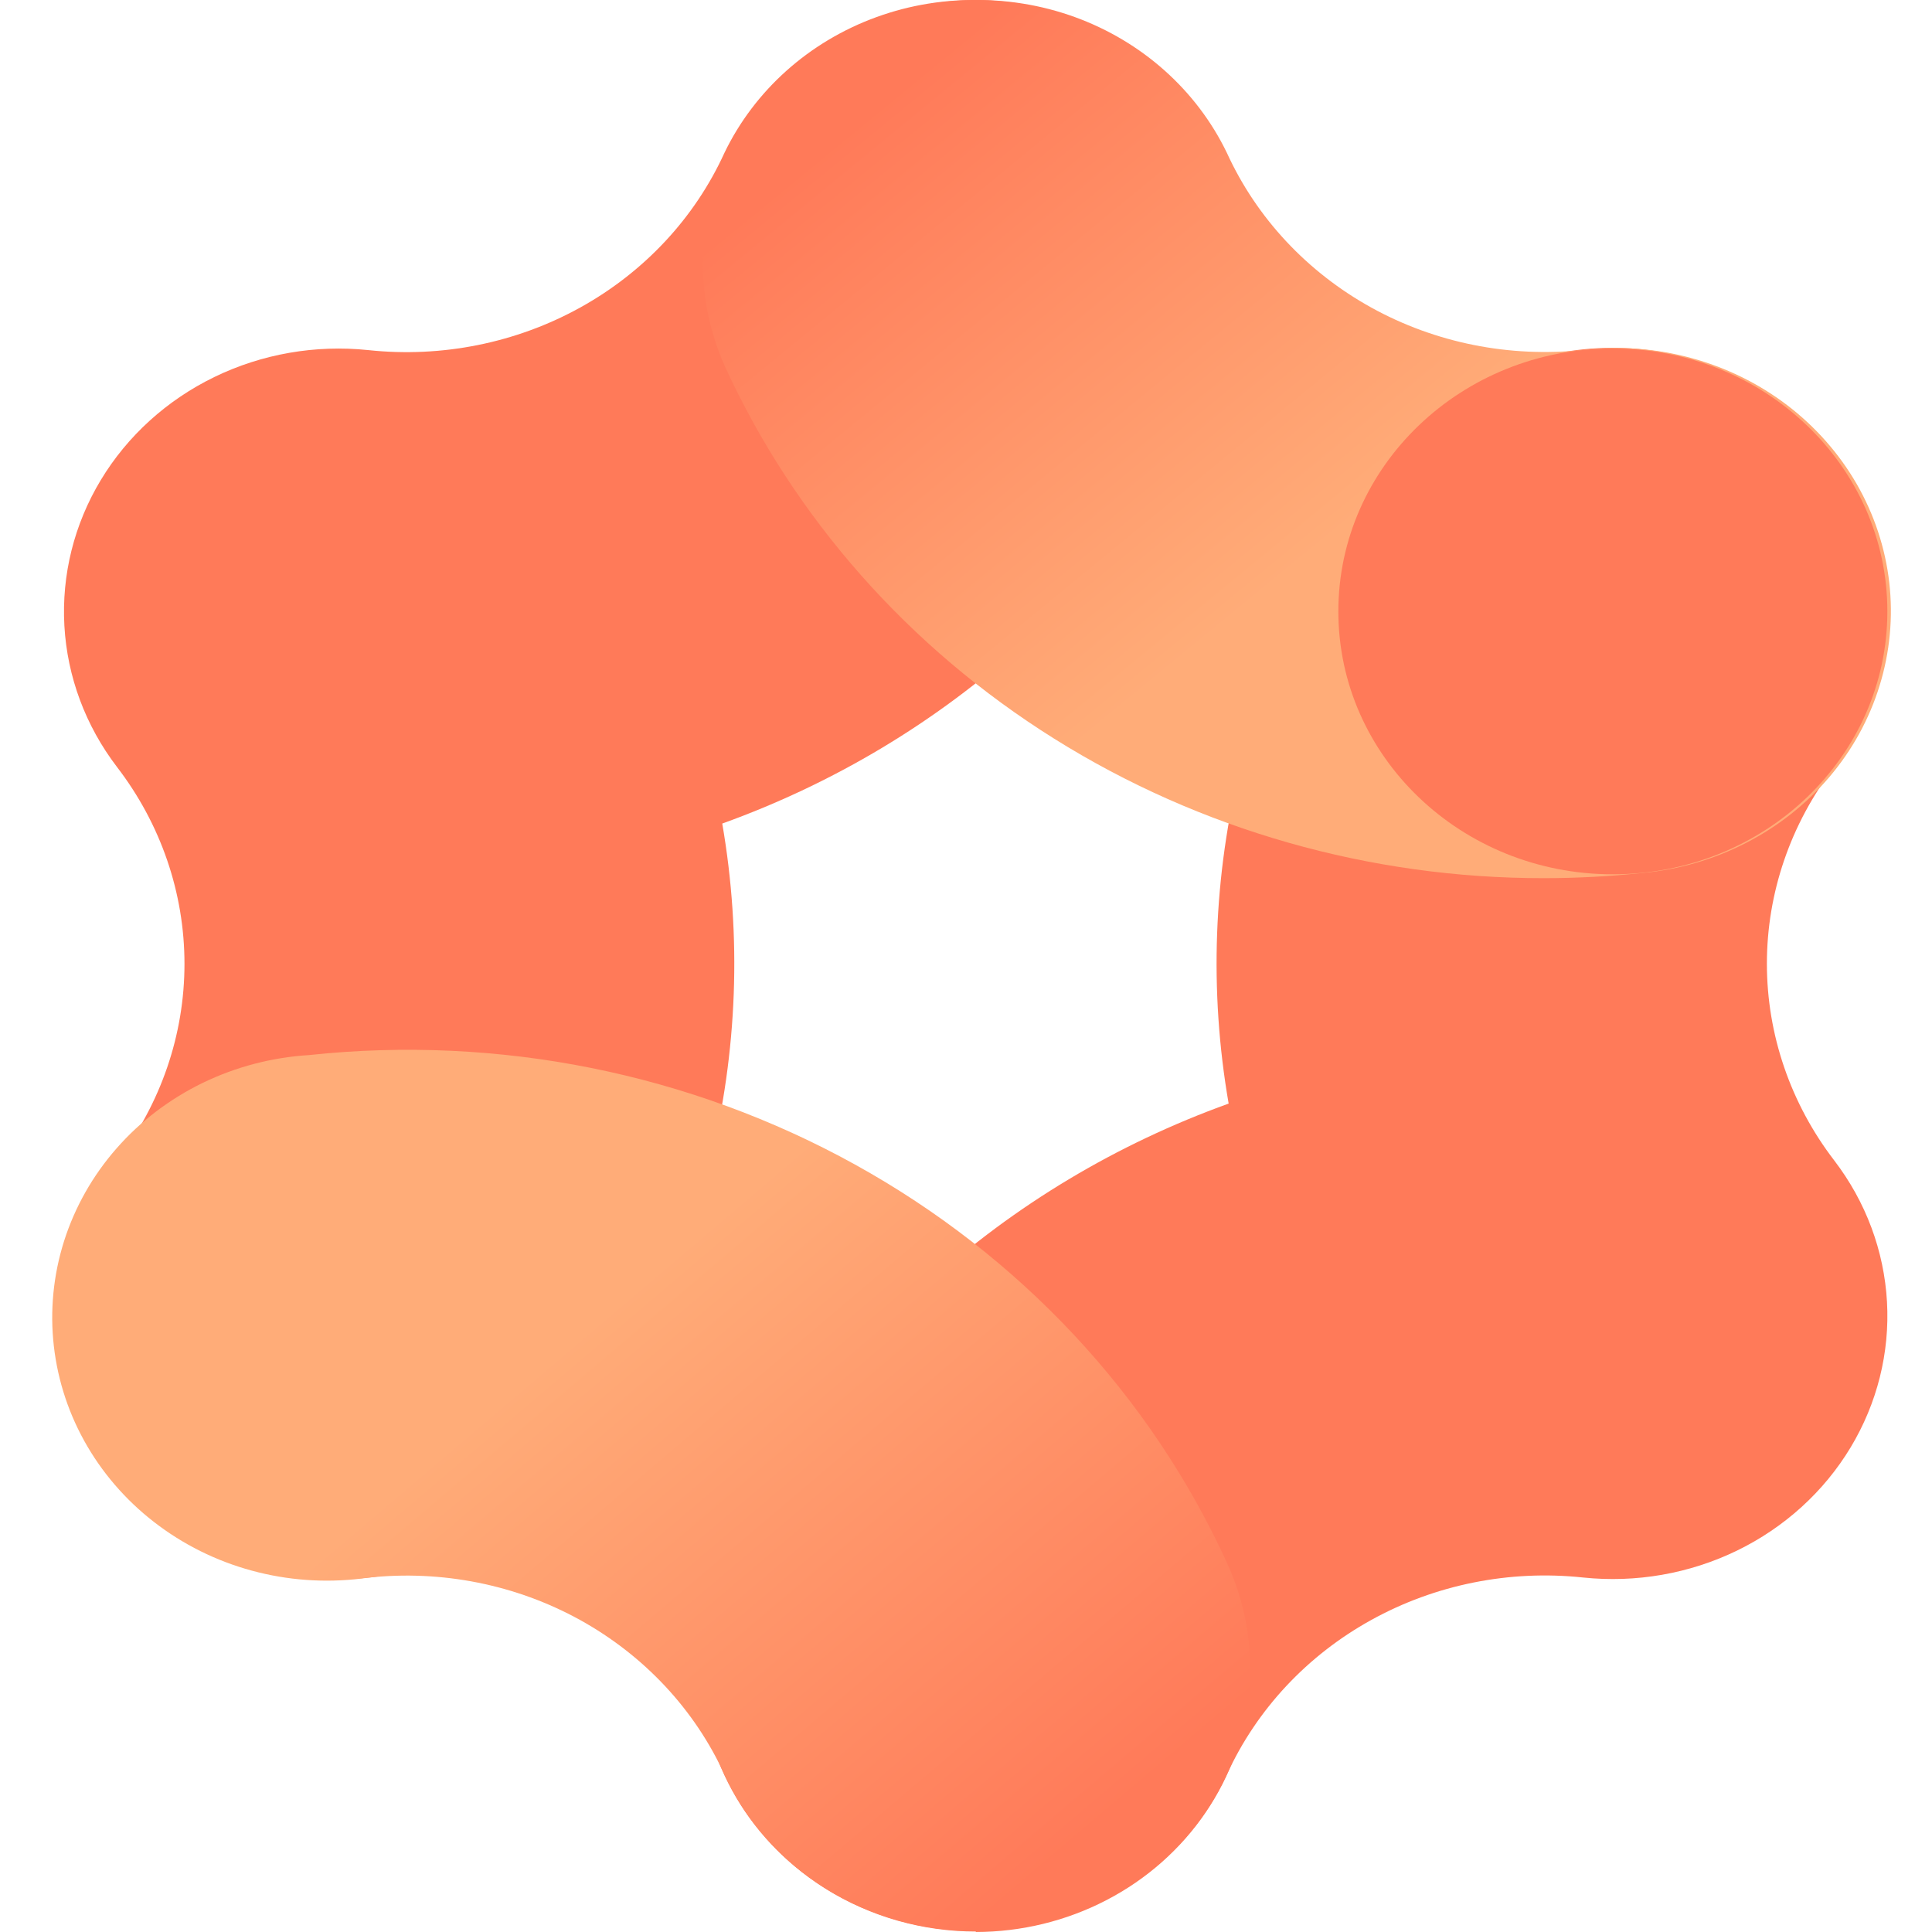
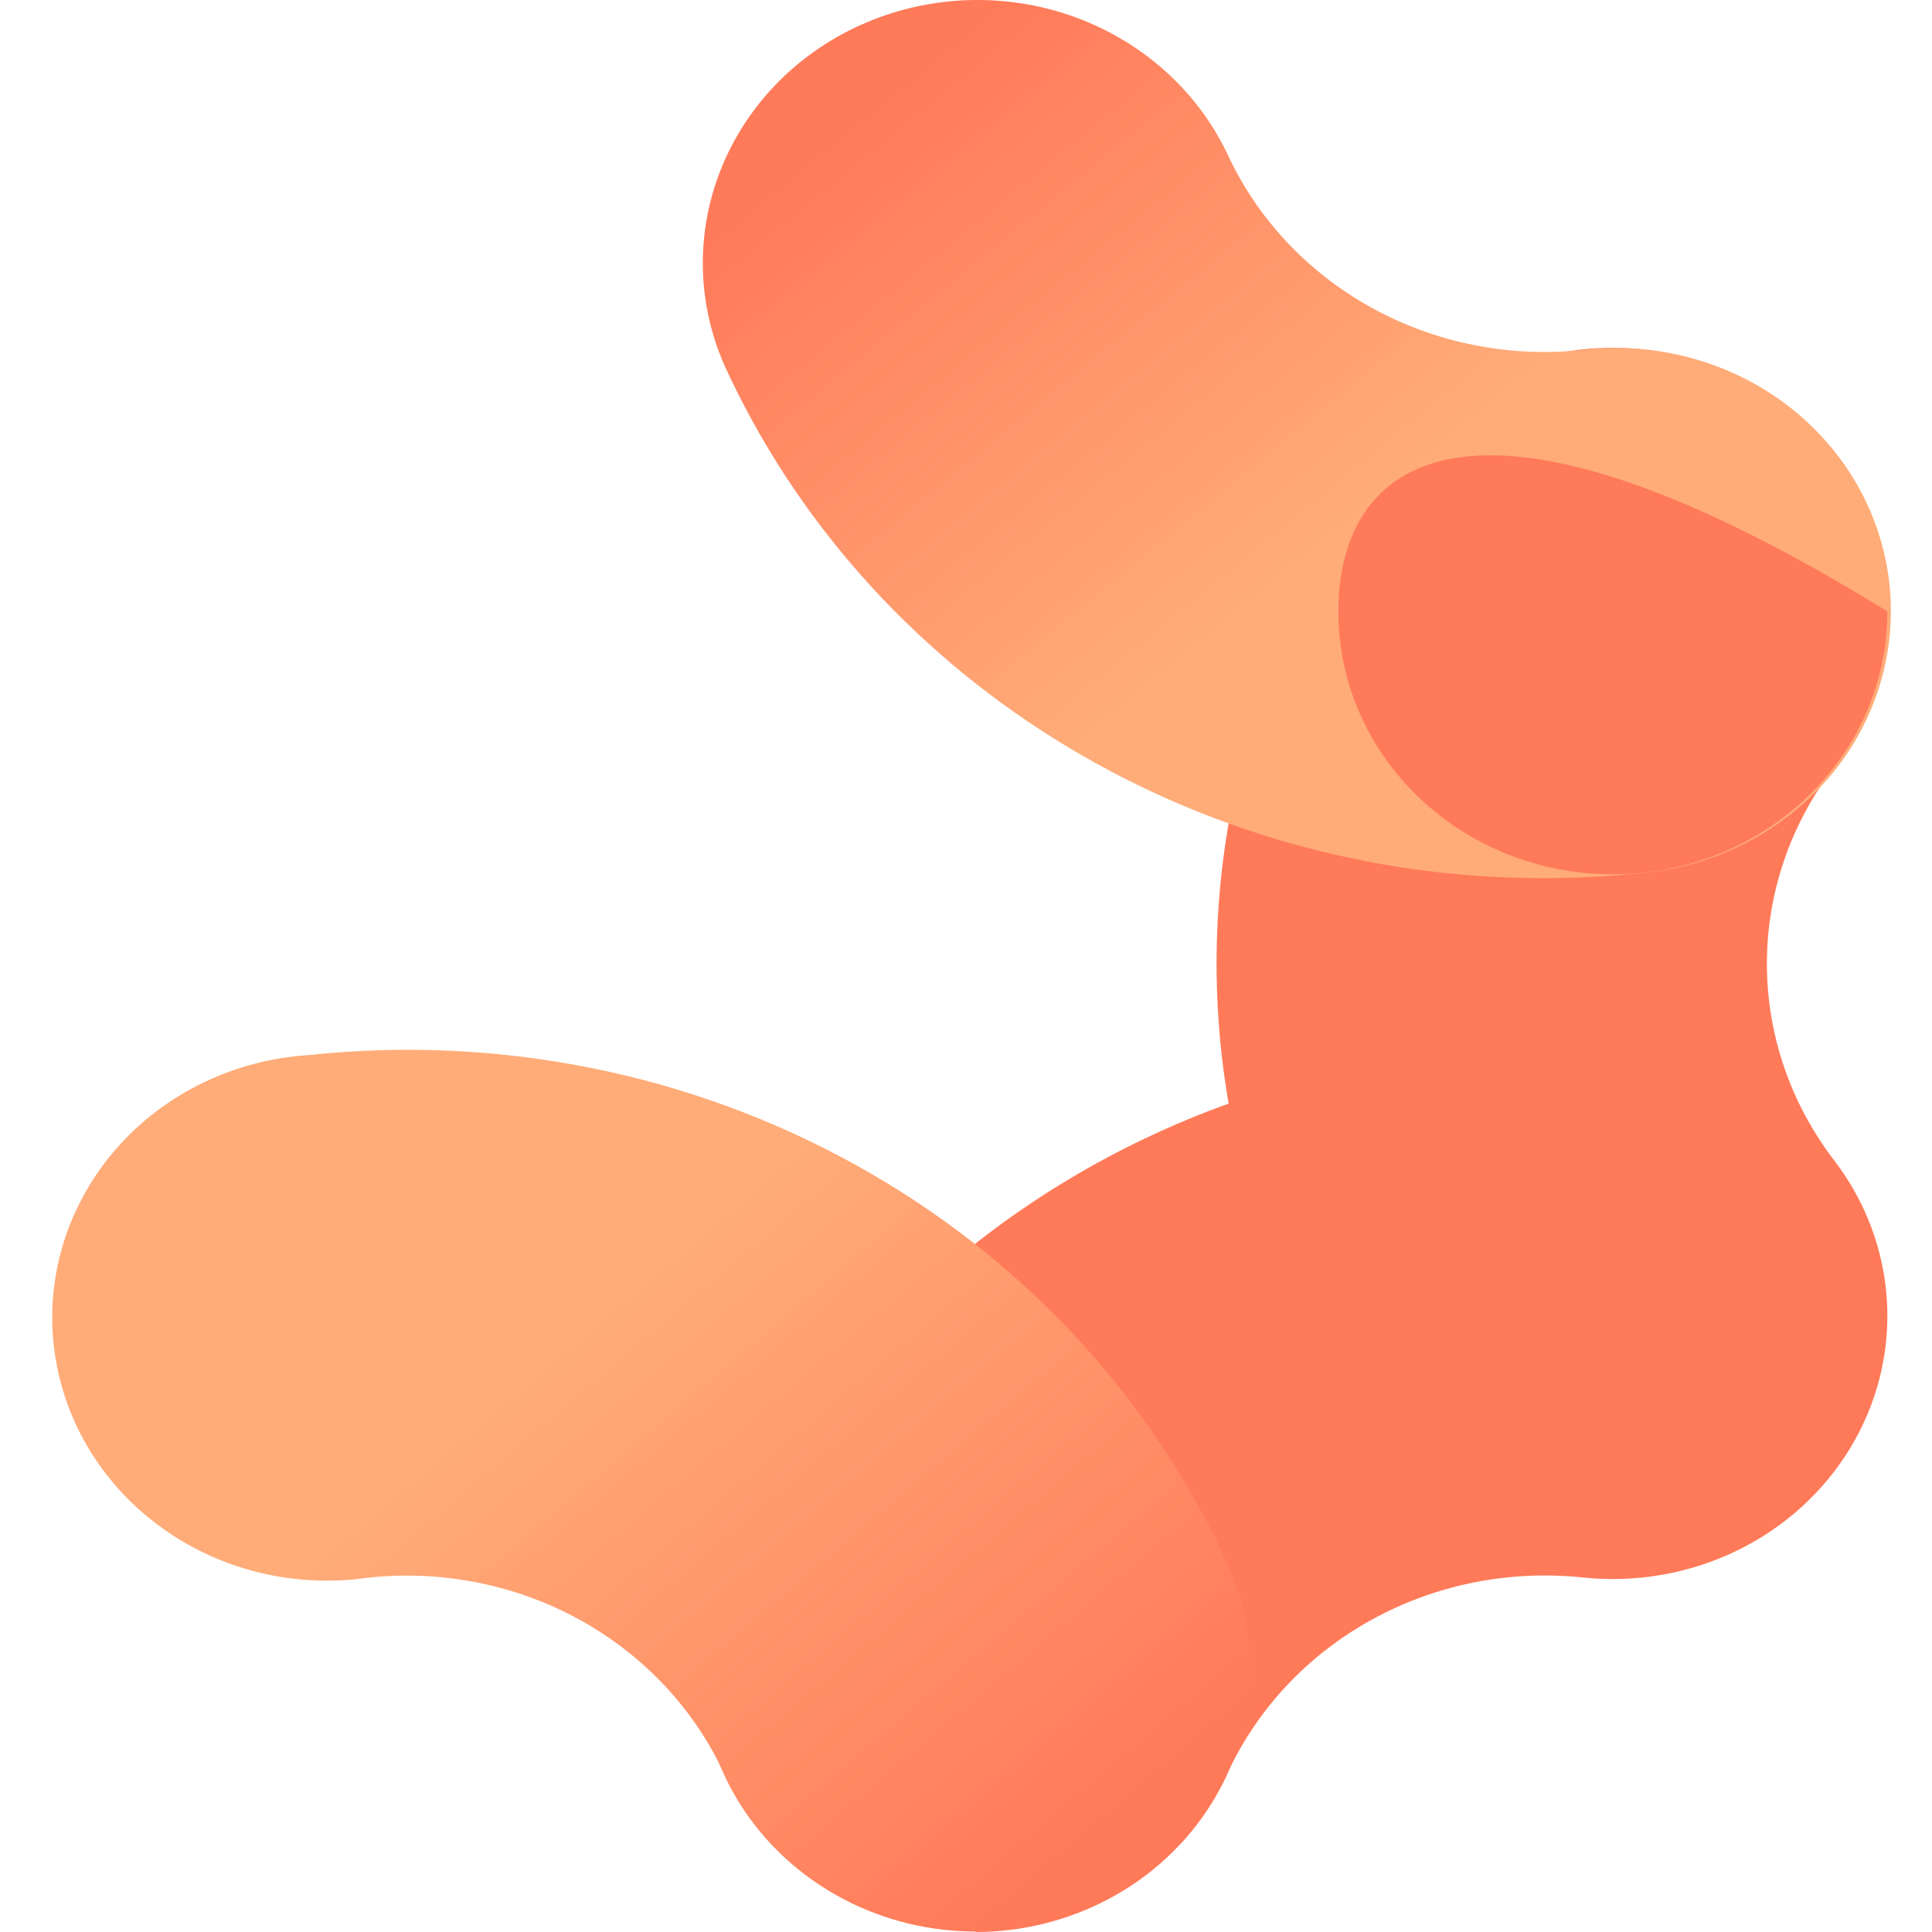
<svg xmlns="http://www.w3.org/2000/svg" width="37" height="37" viewBox="0 0 37 37" fill="none">
-   <path d="M6.482 30.242C5.511 30.242 4.559 29.983 3.732 29.496C2.904 29.009 2.234 28.312 1.795 27.483C1.356 26.653 1.165 25.723 1.243 24.796C1.322 23.869 1.667 22.981 2.24 22.23C3.08 21.137 3.533 19.816 3.533 18.459C3.533 17.102 3.08 15.781 2.24 14.688C1.638 13.9 1.288 12.961 1.233 11.985C1.178 11.009 1.42 10.04 1.93 9.194C2.44 8.348 3.196 7.662 4.106 7.22C5.015 6.778 6.04 6.599 7.054 6.705C8.462 6.855 9.884 6.569 11.111 5.89C12.338 5.211 13.306 4.173 13.873 2.929C14.451 1.729 15.498 0.794 16.789 0.326C18.079 -0.142 19.51 -0.105 20.773 0.429C22.036 0.962 23.029 1.949 23.538 3.178C24.048 4.406 24.033 5.777 23.497 6.995C22.579 9.002 21.251 10.813 19.591 12.32C17.931 13.827 15.973 15.001 13.832 15.772C14.206 17.934 14.124 20.146 13.592 22.277C13.059 24.408 12.086 26.416 10.73 28.181C10.242 28.821 9.602 29.341 8.864 29.699C8.126 30.058 7.31 30.244 6.482 30.242Z" fill="#FF7A59" />
  <path d="M18.672 36.983C17.797 36.982 16.937 36.772 16.168 36.373C15.399 35.973 14.747 35.396 14.269 34.694C13.792 33.992 13.505 33.187 13.433 32.352C13.362 31.517 13.509 30.679 13.861 29.912C14.78 27.905 16.108 26.094 17.769 24.587C19.429 23.079 21.388 21.906 23.53 21.135C23.155 18.973 23.237 16.762 23.77 14.63C24.303 12.499 25.276 10.492 26.632 8.726C27.457 7.647 28.696 6.925 30.076 6.721C31.456 6.516 32.865 6.845 33.992 7.636C35.119 8.426 35.872 9.613 36.085 10.935C36.299 12.257 35.955 13.606 35.13 14.686C34.291 15.778 33.838 17.1 33.838 18.456C33.838 19.813 34.291 21.135 35.13 22.227C35.733 23.016 36.083 23.955 36.138 24.931C36.193 25.906 35.95 26.876 35.44 27.722C34.93 28.568 34.174 29.254 33.265 29.696C32.355 30.138 31.331 30.317 30.317 30.211C28.909 30.061 27.487 30.346 26.26 31.025C25.033 31.703 24.065 32.74 23.497 33.983C23.084 34.878 22.407 35.639 21.55 36.171C20.694 36.704 19.693 36.986 18.672 36.983Z" fill="#FF7A59" />
  <path d="M29.567 16.818C26.237 16.821 22.978 15.893 20.191 14.148C17.403 12.403 15.208 9.918 13.873 6.995C13.337 5.777 13.322 4.406 13.832 3.178C14.342 1.949 15.335 0.962 16.597 0.429C17.86 -0.105 19.291 -0.142 20.582 0.326C21.872 0.794 22.919 1.729 23.497 2.929C24.065 4.173 25.033 5.21 26.26 5.889C27.487 6.568 28.909 6.852 30.317 6.702C31.008 6.621 31.709 6.673 32.38 6.854C33.05 7.035 33.676 7.341 34.222 7.756C34.767 8.171 35.221 8.685 35.558 9.269C35.894 9.853 36.106 10.495 36.182 11.158C36.257 11.822 36.194 12.492 35.996 13.132C35.799 13.772 35.471 14.368 35.031 14.885C34.591 15.402 34.048 15.831 33.434 16.145C32.82 16.46 32.147 16.655 31.454 16.718C30.827 16.784 30.197 16.818 29.567 16.818Z" fill="url(#paint0_linear_80_6855)" />
-   <path d="M30.888 16.744C33.792 16.744 36.145 14.49 36.145 11.709C36.145 8.928 33.792 6.673 30.888 6.673C27.985 6.673 25.631 8.928 25.631 11.709C25.631 14.49 27.985 16.744 30.888 16.744Z" fill="#FF7A59" />
+   <path d="M30.888 16.744C33.792 16.744 36.145 14.49 36.145 11.709C27.985 6.673 25.631 8.928 25.631 11.709C25.631 14.49 27.985 16.744 30.888 16.744Z" fill="#FF7A59" />
  <path d="M18.69 36.991C17.669 36.992 16.67 36.708 15.814 36.173C14.959 35.639 14.285 34.878 13.873 33.983C13.305 32.74 12.337 31.704 11.11 31.025C9.883 30.347 8.461 30.063 7.054 30.214C6.352 30.316 5.636 30.282 4.948 30.112C4.261 29.943 3.617 29.642 3.054 29.227C2.491 28.813 2.022 28.294 1.674 27.701C1.326 27.108 1.108 26.454 1.031 25.778C0.954 25.102 1.021 24.419 1.227 23.768C1.434 23.117 1.775 22.514 2.232 21.993C2.688 21.472 3.25 21.046 3.883 20.738C4.517 20.431 5.208 20.25 5.916 20.206C9.546 19.818 13.211 20.552 16.374 22.302C19.537 24.051 22.033 26.724 23.497 29.929C23.849 30.695 23.997 31.534 23.925 32.369C23.854 33.204 23.567 34.009 23.089 34.711C22.612 35.413 21.959 35.99 21.191 36.389C20.422 36.789 19.561 36.999 18.687 37L18.69 36.991Z" fill="url(#paint1_linear_80_6855)" />
  <defs>
    <linearGradient id="paint0_linear_80_6855" x1="15.44" y1="3.145" x2="27.368" y2="17.666" gradientUnits="userSpaceOnUse">
      <stop stop-color="#FF7A59" />
      <stop offset="0.635" stop-color="#FFAC78" />
    </linearGradient>
    <linearGradient id="paint1_linear_80_6855" x1="3.455" y1="21.76" x2="17.336" y2="38.093" gradientUnits="userSpaceOnUse">
      <stop offset="0.365" stop-color="#FFAC78" />
      <stop offset="1" stop-color="#FF7A59" />
    </linearGradient>
  </defs>
</svg>